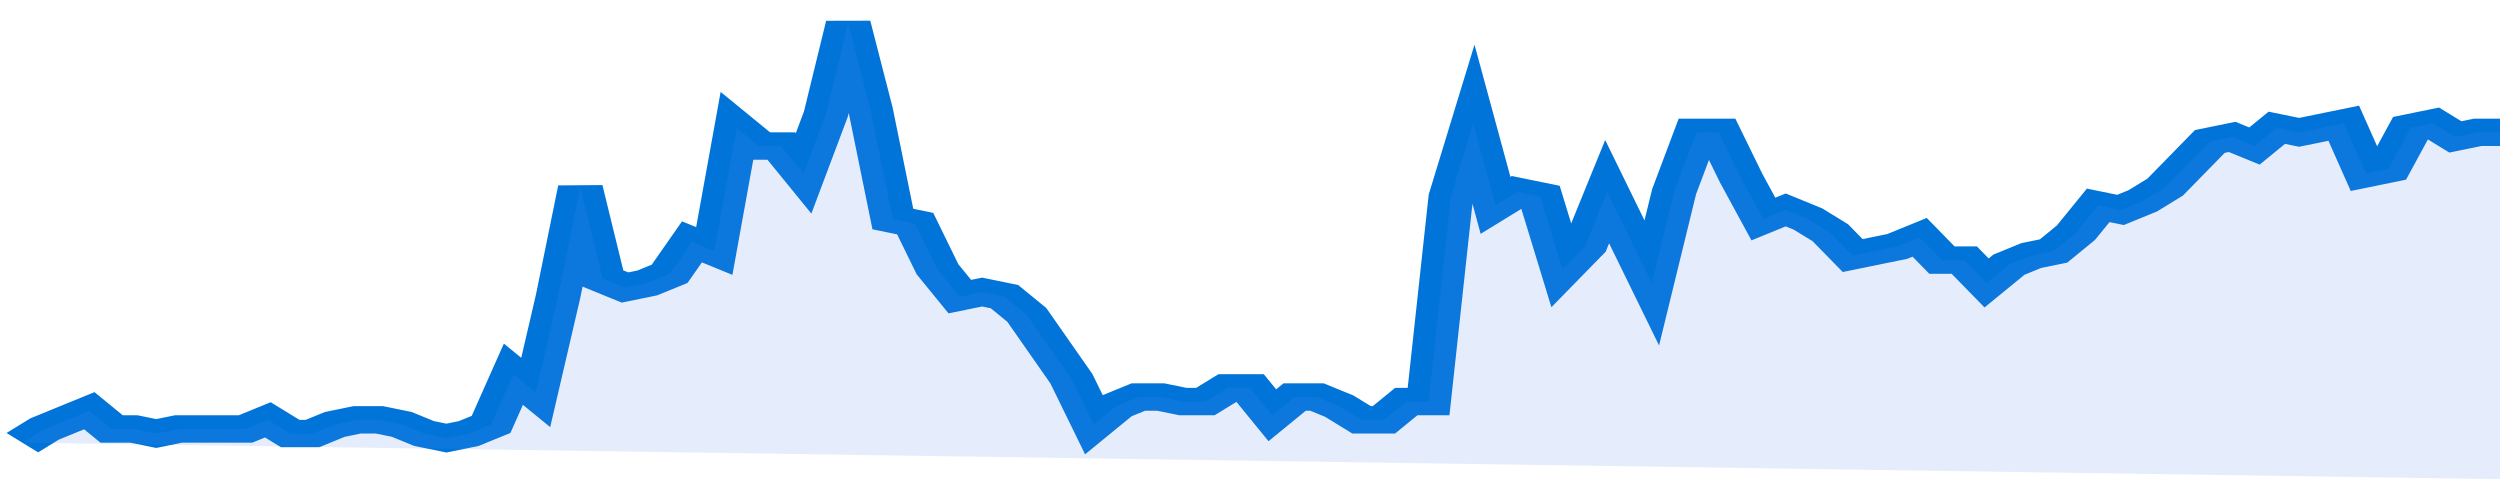
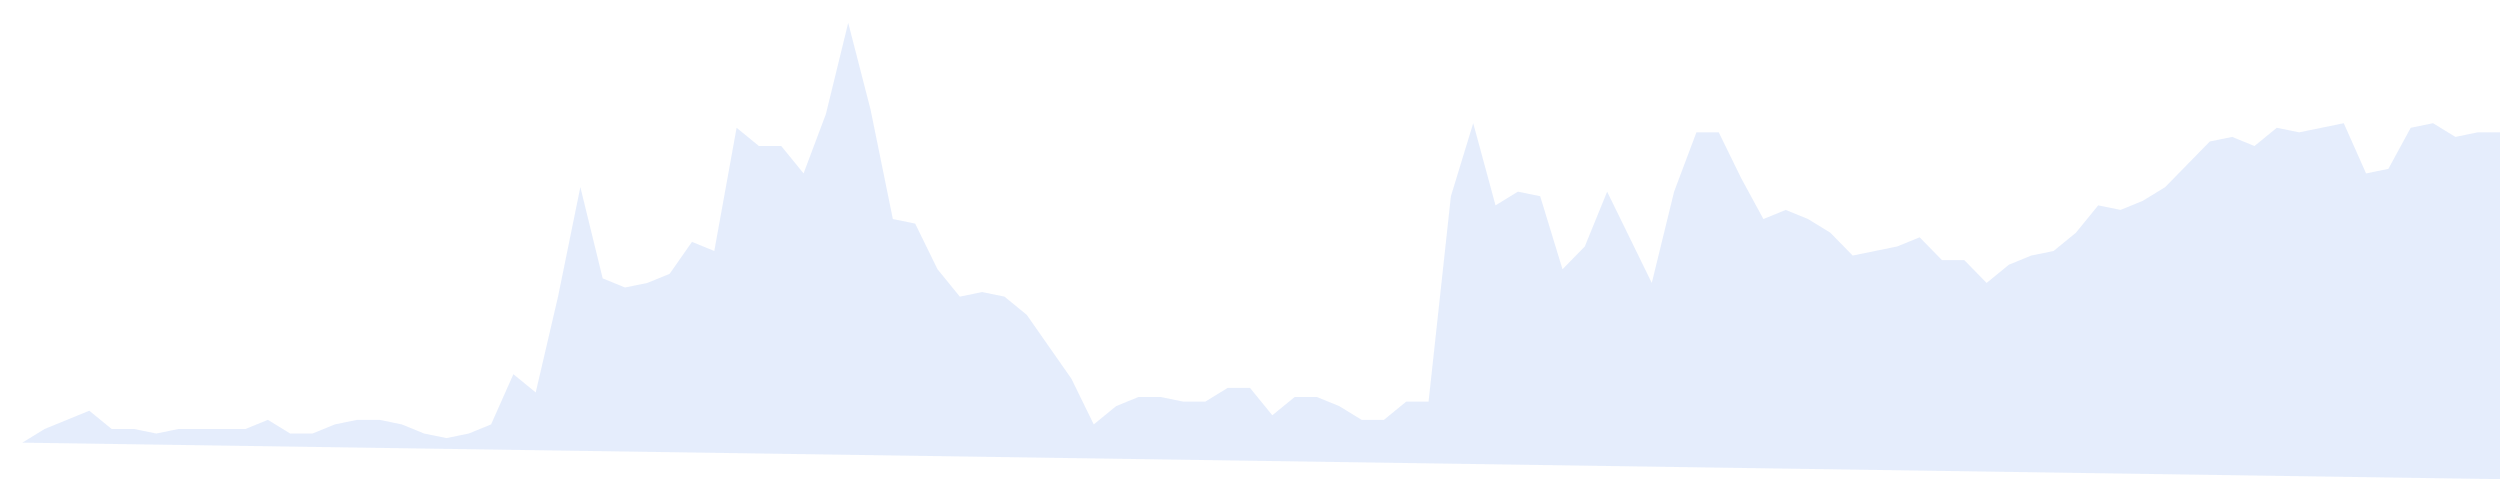
<svg xmlns="http://www.w3.org/2000/svg" viewBox="0 0 336 105" width="120" height="23" preserveAspectRatio="none">
-   <polyline fill="none" stroke="#0074d9" stroke-width="6" points="3, 97 6, 94 9, 92 12, 90 15, 94 18, 94 21, 95 24, 94 27, 94 30, 94 33, 94 36, 92 39, 95 42, 95 45, 93 48, 92 51, 92 54, 93 57, 95 60, 96 63, 95 66, 93 69, 82 72, 86 75, 65 78, 41 81, 61 84, 63 87, 62 90, 60 93, 53 96, 55 99, 28 102, 32 105, 32 108, 38 111, 25 114, 5 117, 24 120, 48 123, 49 126, 59 129, 65 132, 64 135, 65 138, 69 141, 76 144, 83 147, 93 150, 89 153, 87 156, 87 159, 88 162, 88 165, 85 168, 85 171, 91 174, 87 177, 87 180, 89 183, 92 186, 92 189, 88 192, 88 195, 43 198, 27 201, 45 204, 42 207, 43 210, 59 213, 54 216, 42 219, 52 222, 62 225, 42 228, 29 231, 29 234, 39 237, 48 240, 46 243, 48 246, 51 249, 56 252, 55 255, 54 258, 52 261, 57 264, 57 267, 62 270, 58 273, 56 276, 55 279, 51 282, 45 285, 46 288, 44 291, 41 294, 36 297, 31 300, 30 303, 32 306, 28 309, 29 312, 28 315, 27 318, 38 321, 37 324, 28 327, 27 330, 30 333, 29 336, 29 336, 29 "> </polyline>
  <polygon fill="#5085ec" opacity="0.15" points="3, 97 6, 94 9, 92 12, 90 15, 94 18, 94 21, 95 24, 94 27, 94 30, 94 33, 94 36, 92 39, 95 42, 95 45, 93 48, 92 51, 92 54, 93 57, 95 60, 96 63, 95 66, 93 69, 82 72, 86 75, 65 78, 41 81, 61 84, 63 87, 62 90, 60 93, 53 96, 55 99, 28 102, 32 105, 32 108, 38 111, 25 114, 5 117, 24 120, 48 123, 49 126, 59 129, 65 132, 64 135, 65 138, 69 141, 76 144, 83 147, 93 150, 89 153, 87 156, 87 159, 88 162, 88 165, 85 168, 85 171, 91 174, 87 177, 87 180, 89 183, 92 186, 92 189, 88 192, 88 195, 43 198, 27 201, 45 204, 42 207, 43 210, 59 213, 54 216, 42 219, 52 222, 62 225, 42 228, 29 231, 29 234, 39 237, 48 240, 46 243, 48 246, 51 249, 56 252, 55 255, 54 258, 52 261, 57 264, 57 267, 62 270, 58 273, 56 276, 55 279, 51 282, 45 285, 46 288, 44 291, 41 294, 36 297, 31 300, 30 303, 32 306, 28 309, 29 312, 28 315, 27 318, 38 321, 37 324, 28 327, 27 330, 30 333, 29 336, 29 336, 105 " />
</svg>